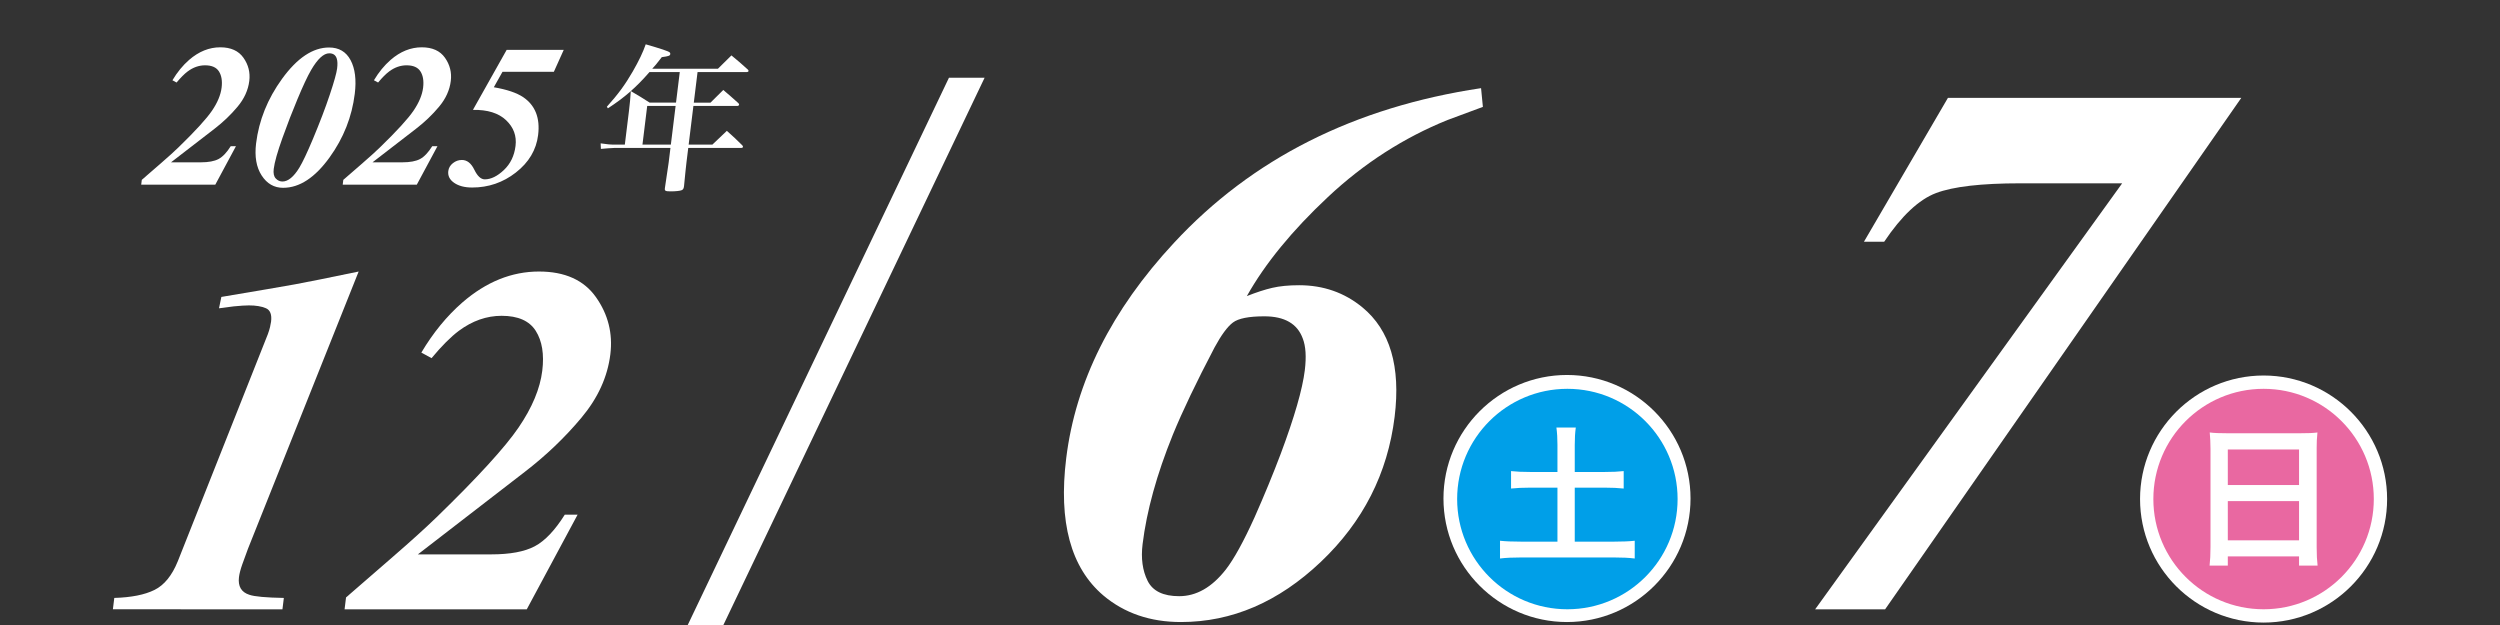
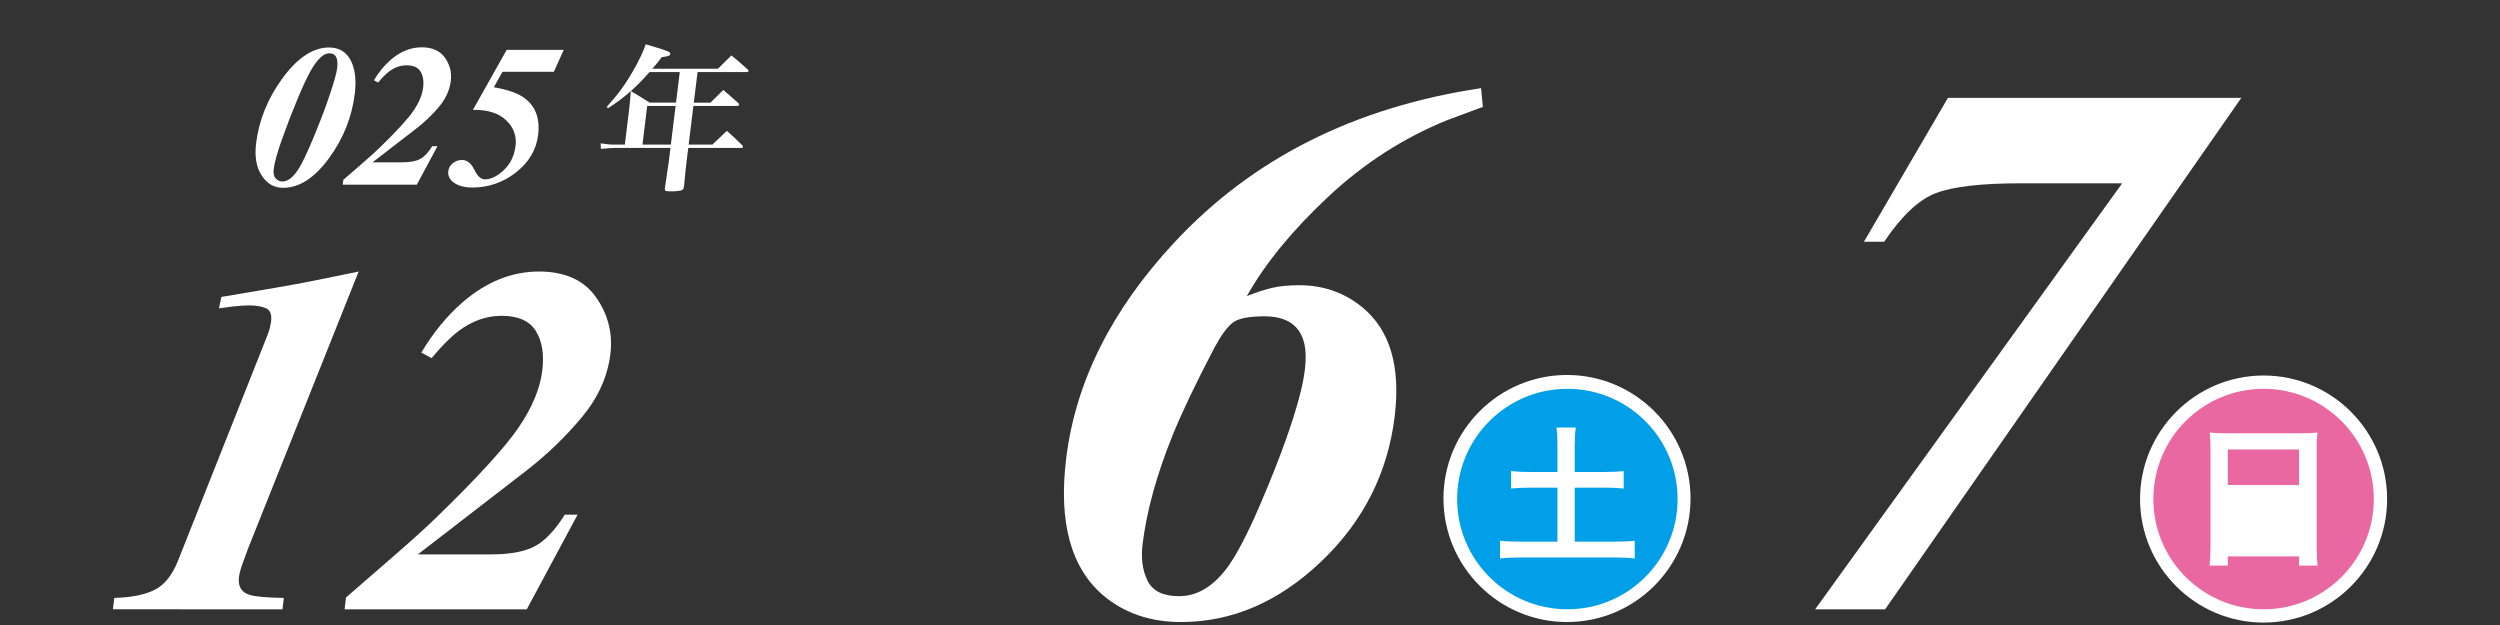
<svg xmlns="http://www.w3.org/2000/svg" version="1.1" viewBox="0 0 1000 250">
  <rect x="0" y="0" width="1000" height="250" fill="#333333" stroke="none" />
  <defs>
    <style> .cls-1 { fill: #009fe8; } .cls-2 { fill: #fff; } .cls-3 { fill: #e968a1; } </style>
  </defs>
  <g>
    <g id="_レイヤー_1" data-name="レイヤー_1">
      <g>
        <g>
          <path class="cls-2" d="M626.799,149.99c-27.246,0-49.413,22.167-49.413,49.413s22.167,49.412,49.413,49.412,49.413-22.166,49.413-49.412-22.167-49.413-49.413-49.413Z" />
          <g>
            <path class="cls-1" d="M626.948,155.526c-24.351,0-44.091,19.74-44.091,44.091s19.74,44.091,44.091,44.091,44.091-19.74,44.091-44.091-19.74-44.091-44.091-44.091Z" />
            <path class="cls-2" d="M622.981,177.992c0-2.566-.12-4.774-.418-6.981h7.758c-.299,2.149-.418,4.296-.418,6.981v10.8h11.875c3.401,0,5.429-.119,7.698-.356v6.981c-2.328-.24-4.535-.359-7.698-.359h-11.875v21.601h15.634c3.402,0,6.206-.119,8.354-.359v7.102c-2.387-.298-5.013-.419-8.354-.419h-36.997c-3.401,0-6.147.121-8.533.419v-7.102c2.209.24,4.953.359,8.533.359h14.441v-21.601h-10.8c-3.163,0-5.491.119-7.758.359v-6.981c2.089.238,4.535.356,7.758.356h10.8v-10.8Z" />
          </g>
        </g>
        <g>
          <path class="cls-2" d="M905.433,150.204c-27.246,0-49.413,22.167-49.413,49.413s22.167,49.413,49.413,49.413,49.411-22.167,49.411-49.413-22.166-49.413-49.411-49.413Z" />
          <g>
-             <rect class="cls-3" x="891.123" y="200.444" width="28.495" height="15.687" />
            <rect class="cls-3" x="891.123" y="179.793" width="28.495" height="14.217" />
            <path class="cls-3" d="M905.433,155.526c-24.351,0-44.091,19.74-44.091,44.091s19.74,44.091,44.091,44.091,44.091-19.74,44.091-44.091-19.74-44.091-44.091-44.091ZM919.618,226.242v-3.677h-28.495v3.677h-7.291c.244-2.084.367-4.535.367-7.415v-39.28c0-2.39-.123-4.534-.305-6.556,1.961.245,3.982.306,6.802.306h29.658c2.88,0,4.78-.061,6.619-.306-.246,2.328-.307,4.105-.307,6.25v39.586c0,3.187.123,5.209.368,7.415h-7.416Z" />
          </g>
        </g>
        <g>
          <g>
-             <path class="cls-2" d="M56.723,71.936c.855-.761,3.439-3.004,7.753-6.73,2.819-2.44,5.151-4.552,6.996-6.337,6.674-6.48,11.115-11.341,13.323-14.582,2.208-3.239,3.491-6.316,3.849-9.229.329-2.677-.023-4.835-1.055-6.474-1.032-1.64-2.886-2.459-5.562-2.459-2.441,0-4.758.814-6.952,2.44-1.299.97-2.78,2.453-4.442,4.447l-1.661-.905c1.919-3.227,4.141-5.943,6.668-8.147,3.877-3.358,8.031-5.038,12.466-5.038,4.224,0,7.319,1.397,9.285,4.191,1.965,2.795,2.74,5.884,2.324,9.268-.45,3.674-2.02,7.118-4.712,10.332-2.69,3.215-5.759,6.146-9.205,8.796l-17.39,13.421h11.923c3.071,0,5.433-.439,7.088-1.318,1.657-.879,3.282-2.592,4.881-5.137h2.086l-8.264,15.389h-29.637l.236-1.928Z" />
            <path class="cls-2" d="M131.862,62.923c-5.854,8.133-12.06,12.2-18.618,12.2-3.596,0-6.457-1.647-8.584-4.939-2.129-3.292-2.869-7.577-2.222-12.851,1.131-9.209,4.587-17.802,10.368-25.779,6.066-8.37,12.339-12.555,18.821-12.555,3.935,0,6.804,1.686,8.608,5.058,1.802,3.372,2.361,7.851,1.675,13.44-1.133,9.236-4.483,17.711-10.048,25.426ZM119.744,67.051c1.314-2.153,3.121-5.974,5.423-11.462,2.747-6.565,4.993-12.453,6.734-17.666,1.743-5.212,2.727-8.737,2.952-10.575.2-1.629.158-2.902-.121-3.821-.424-1.471-1.435-2.206-3.035-2.206-2.231,0-4.641,2.219-7.233,6.656-1.465,2.522-3.315,6.473-5.55,11.856-1.965,4.675-3.944,9.796-5.94,15.362-1.994,5.567-3.157,9.689-3.485,12.367-.216,1.759.06,3.041.826,3.841.768.8,1.65,1.2,2.647,1.2,2.257,0,4.518-1.85,6.783-5.553Z" />
            <path class="cls-2" d="M137.327,71.936c.855-.761,3.439-3.004,7.753-6.73,2.819-2.44,5.151-4.552,6.996-6.337,6.674-6.48,11.115-11.341,13.323-14.582,2.208-3.239,3.491-6.316,3.849-9.229.329-2.677-.023-4.835-1.055-6.474-1.032-1.64-2.886-2.459-5.562-2.459-2.441,0-4.758.814-6.952,2.44-1.299.97-2.78,2.453-4.442,4.447l-1.661-.905c1.919-3.227,4.141-5.943,6.668-8.147,3.877-3.358,8.031-5.038,12.466-5.038,4.224,0,7.319,1.397,9.285,4.191,1.965,2.795,2.74,5.884,2.324,9.268-.45,3.674-2.02,7.118-4.712,10.332-2.69,3.215-5.759,6.146-9.205,8.796l-17.39,13.421h11.923c3.071,0,5.433-.439,7.088-1.318,1.657-.879,3.282-2.592,4.881-5.137h2.086l-8.264,15.389h-29.637l.236-1.928Z" />
            <path class="cls-2" d="M189.721,67.862c1.244,2.585,2.639,3.877,4.188,3.877,2.466,0,5.013-1.24,7.639-3.719,2.625-2.479,4.182-5.7,4.669-9.663.49-3.988-.769-7.412-3.777-10.272-3.008-2.859-7.429-4.237-13.268-4.133l13.497-24.008h22.828l-3.952,8.776h-20.543l-3.473,6.179c5.226.892,9.152,2.218,11.774,3.976,4.802,3.28,6.786,8.317,5.952,15.113-.732,5.956-3.709,10.968-8.931,15.034-5.108,3.988-10.928,5.983-17.462,5.983-2.991,0-5.387-.623-7.19-1.87-1.801-1.246-2.585-2.814-2.354-4.703.154-1.26.769-2.315,1.845-3.168,1.075-.853,2.268-1.28,3.58-1.28,2.073,0,3.731,1.293,4.976,3.877Z" />
            <path class="cls-2" d="M277.52,41.054h6.678c2.2-2.155,2.909-2.853,5.117-5.071,2.654,2.282,3.505,2.979,6.087,5.324.157.253.258.444.243.57-.031.254-.375.507-.686.507h-17.602l-1.899,15.466h9.488c2.479-2.409,3.252-3.106,5.796-5.515,2.754,2.473,3.597,3.233,6.212,5.832.157.253.258.444.243.57-.032.253-.304.444-.742.444h-21.159l-.686,5.578c-.117.95-.645,5.767-.995,9.634-.132,1.077-.367,1.457-1.021,1.711-.656.253-2.301.443-4.237.443-2.185,0-2.536-.19-2.412-1.204.009-.063.025-.19.04-.317,1.075-7.225,1.283-8.428,1.463-9.887l.732-5.958h-22.47c-.874,0-4.088.253-5.353.381l-.101-2.219c2.699.381,3.745.507,5.618.507h4.056l1.65-13.437c.428-3.486.53-4.817.731-7.986,3.379,1.965,4.362,2.598,7.547,4.627h10.547l1.503-12.233h-12.109c-5.453,6.275-10.125,10.268-16.639,14.514l-.421-.634c4.555-5.07,7.254-8.746,10.342-14.071,2.542-4.437,4.055-7.606,5.208-10.901,6.087,1.774,9.029,2.725,9.591,3.232.172.127.266.381.233.634-.084.697-.545.887-3.401,1.267-2.152,2.789-2.668,3.423-3.814,4.627h26.278c1.778-1.775,3.619-3.55,5.398-5.324,2.949,2.409,3.792,3.169,6.602,5.704.164.191.266.381.25.507-.031.254-.304.444-.679.444h-19.724l-1.503,12.233ZM258.882,42.385l-1.899,15.466h11.359l1.899-15.466h-11.359Z" />
          </g>
          <g>
            <path class="cls-2" d="M45.715,239.171c6.799-.193,12.156-1.257,16.072-3.194,3.915-1.936,7.031-5.773,9.35-11.517l35.999-90.785c.383-1.031.68-1.998.889-2.903.207-.902.343-1.612.407-2.129.348-2.838-.352-4.629-2.099-5.371-1.748-.741-4.01-1.113-6.783-1.113-1.356,0-3.372.13-6.048.387-1.444.193-3.412.452-5.902.774l.944-4.549c14.997-2.517,24.794-4.193,29.394-5.032,4.598-.837,13.107-2.548,25.523-5.13l-44.243,110.818c-.858,2.259-1.637,4.389-2.333,6.387-.698,2.001-1.129,3.679-1.295,5.034-.452,3.677.936,6.033,4.166,7.065,2.042.71,6.636,1.129,13.782,1.257l-.558,4.549H45.156l.559-4.549Z" />
            <path class="cls-2" d="M138.413,238.978c2.102-1.872,8.456-7.388,19.067-16.551,6.931-6.001,12.665-11.194,17.205-15.583,16.409-15.935,27.33-27.889,32.76-35.858,5.43-7.969,8.586-15.534,9.465-22.696.808-6.582-.057-11.888-2.594-15.921-2.538-4.031-7.096-6.048-13.678-6.048-6.001,0-11.7,2-17.093,6.001-3.198,2.388-6.839,6.033-10.925,10.936l-4.082-2.226c4.716-7.936,10.181-14.614,16.397-20.034,9.532-8.259,19.748-12.389,30.653-12.389,10.387,0,17.998,3.435,22.834,10.308,4.833,6.871,6.741,14.469,5.719,22.792-1.109,9.035-4.972,17.503-11.587,25.407-6.616,7.904-14.163,15.114-22.641,21.631l-42.763,33.004h29.322c7.549,0,13.359-1.08,17.431-3.243,4.071-2.16,8.073-6.371,12.004-12.63h5.13l-20.326,37.842h-72.88l.583-4.741Z" />
-             <path class="cls-2" d="M379.576,31.107h14.259l-106.543,223.209h-14.258L379.576,31.107Z" />
            <path class="cls-2" d="M593.155,42.756l-14.132,5.244c-17.557,7.095-33.504,17.362-47.841,30.796-14.338,13.44-25.152,26.653-32.442,39.64,3.782-1.499,7.161-2.597,10.146-3.297,2.983-.698,6.574-1.049,10.77-1.049,9.688,0,18.12,2.948,25.289,8.841,11.073,9.093,15.376,23.679,12.91,43.761-2.785,22.68-12.63,42.035-29.534,58.069-16.906,16.036-35.549,24.053-55.929,24.053-12.289,0-22.644-3.546-31.065-10.639-13.025-11.089-17.974-29.374-14.846-54.85,3.754-30.572,18.121-59.293,43.101-86.17,31.207-33.669,72.157-54.3,122.844-61.894l.728,7.494ZM490.313,227.834c3.316-4.294,7.165-11.289,11.544-20.98,3.857-8.692,7.333-17.134,10.432-25.326,5.489-14.686,8.703-25.826,9.635-33.42.661-5.395.385-9.641-.827-12.739-2.167-5.892-7.286-8.841-15.357-8.841-6.178,0-10.365.824-12.56,2.473-2.196,1.649-4.646,4.972-7.353,9.966-7.284,13.886-12.849,25.527-16.692,34.917-6.435,15.886-10.468,30.473-12.098,43.758-.7,5.696-.031,10.592,2.007,14.687,2.036,4.098,6.244,6.144,12.623,6.144,6.875,0,13.091-3.544,18.646-10.64Z" />
            <path class="cls-2" d="M726.061,243.72l122.805-170.393h-40.768c-15.587,0-26.815,1.301-33.678,3.897-6.865,2.6-13.781,9.093-20.752,19.482h-8.093l33.592-57.546h117.342l-142.459,204.561h-27.989Z" />
          </g>
        </g>
      </g>
    </g>
  </g>
</svg>